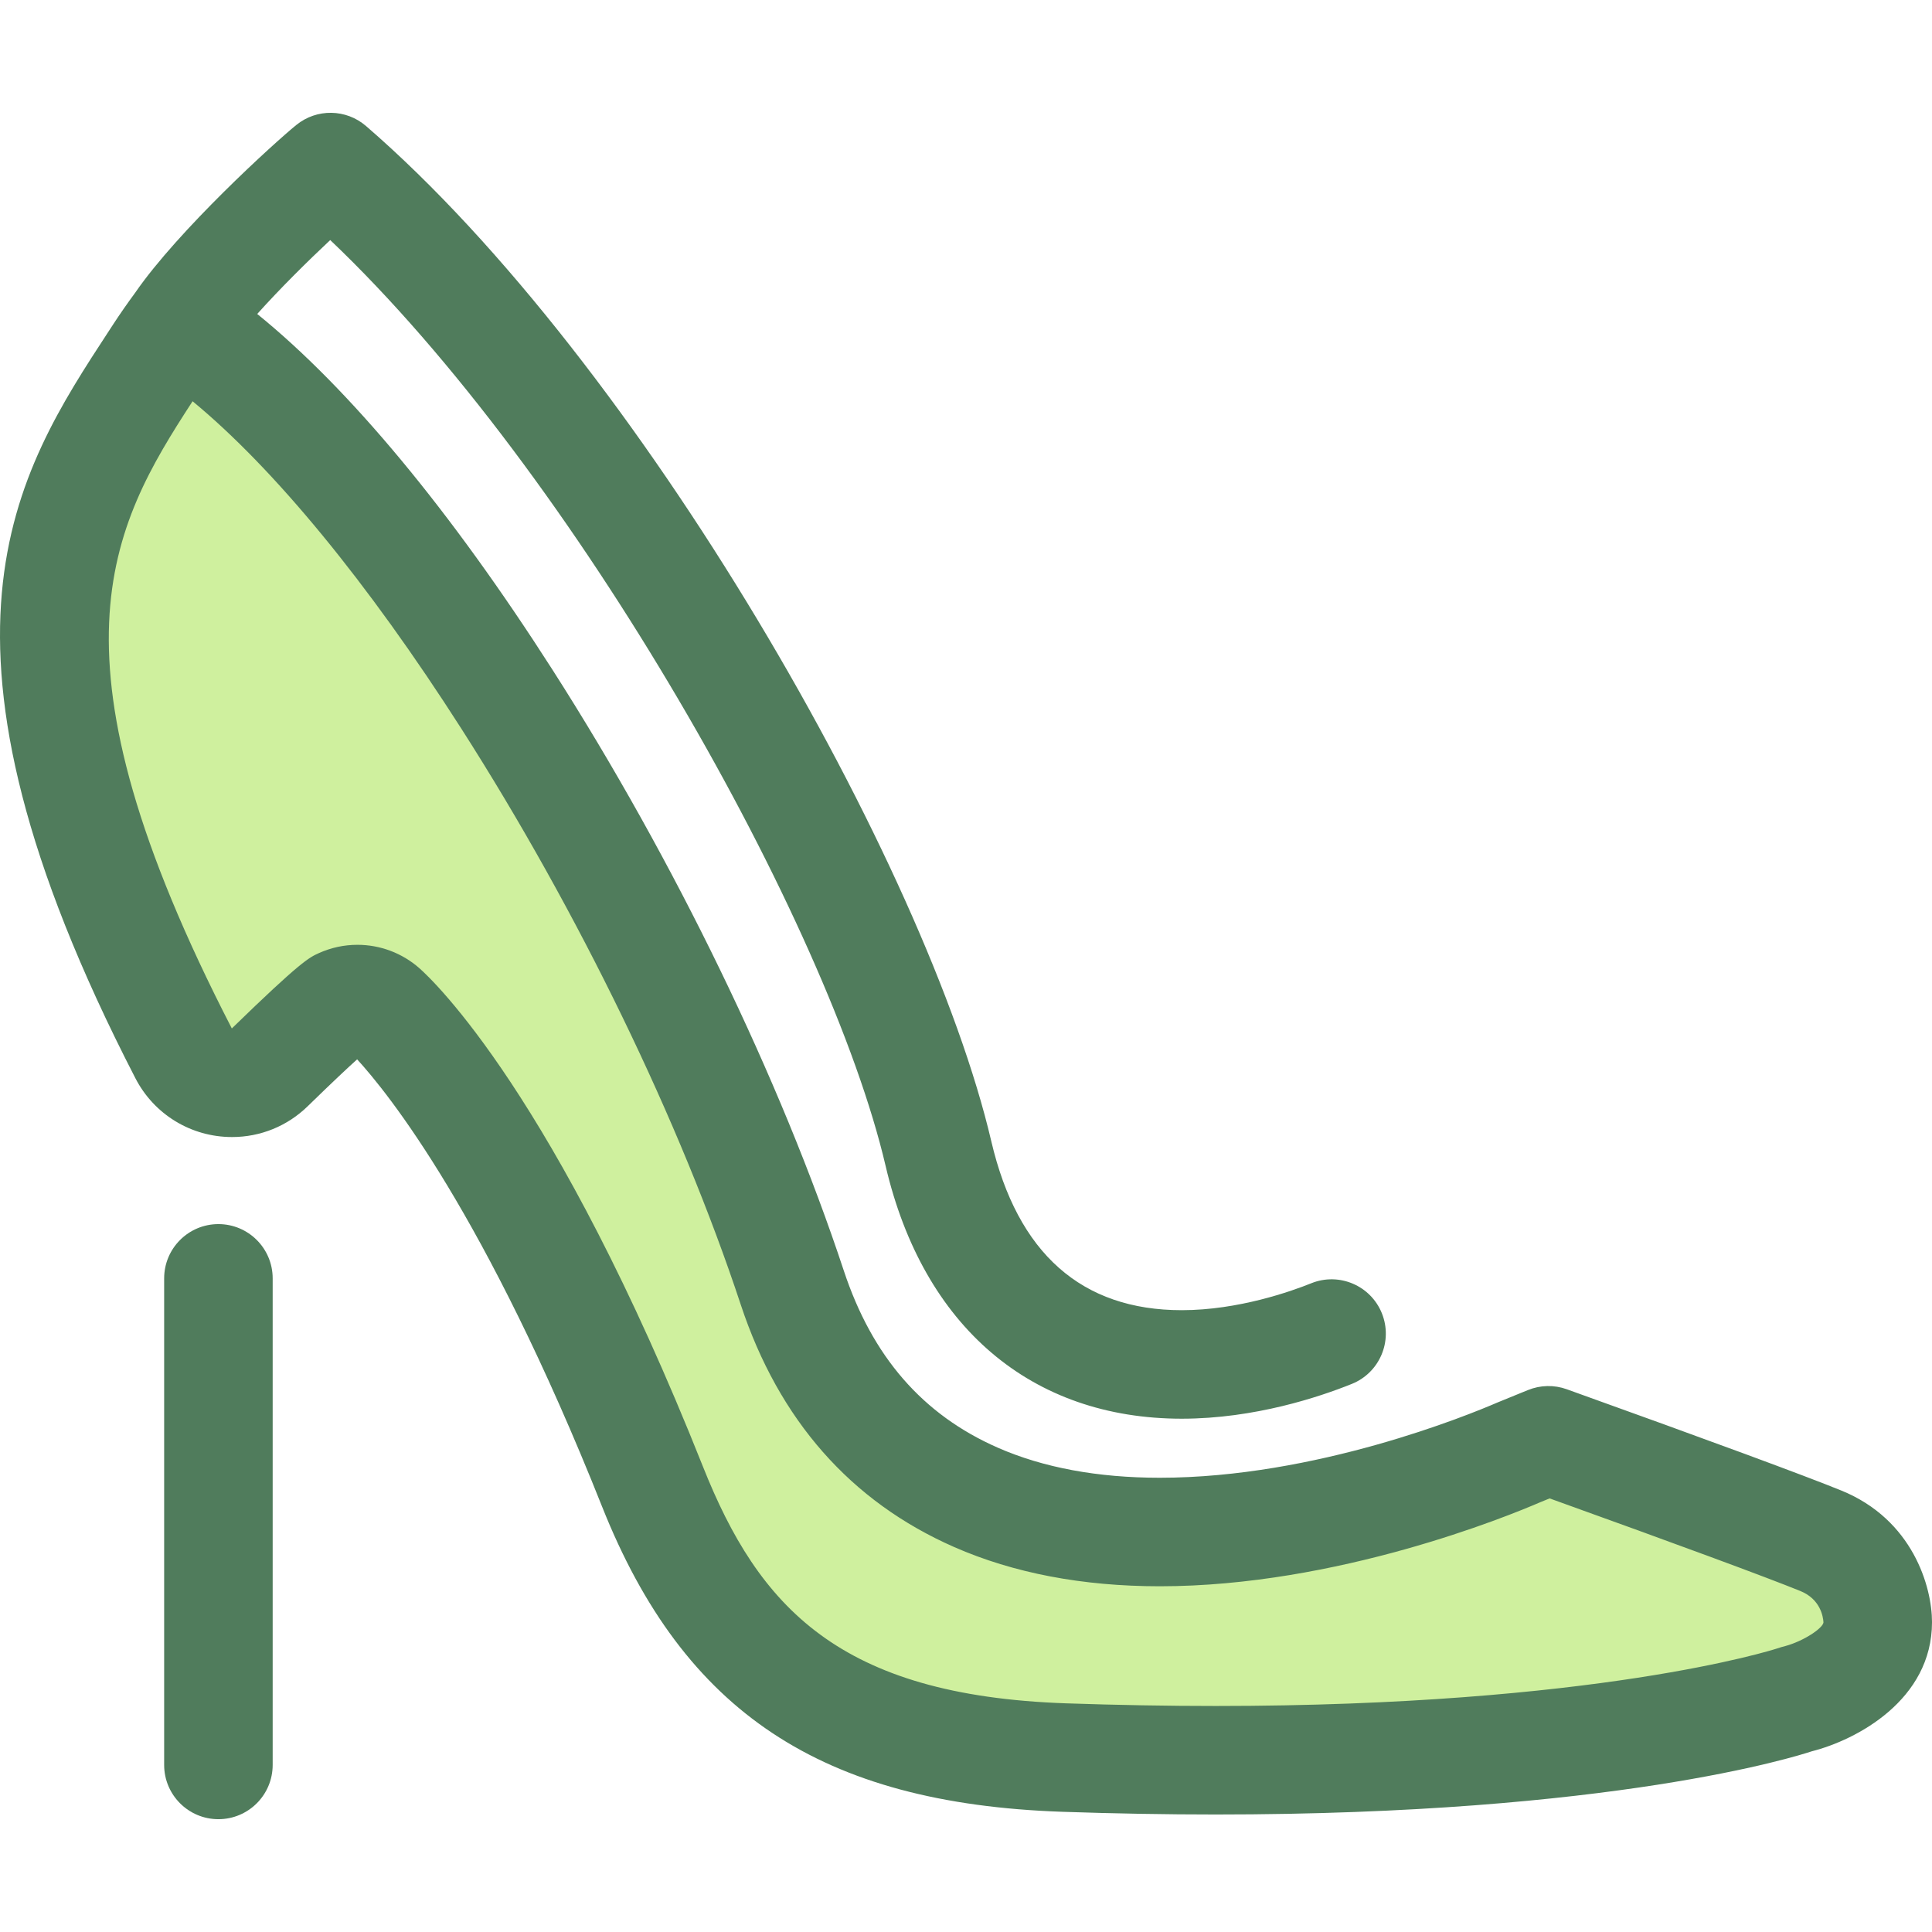
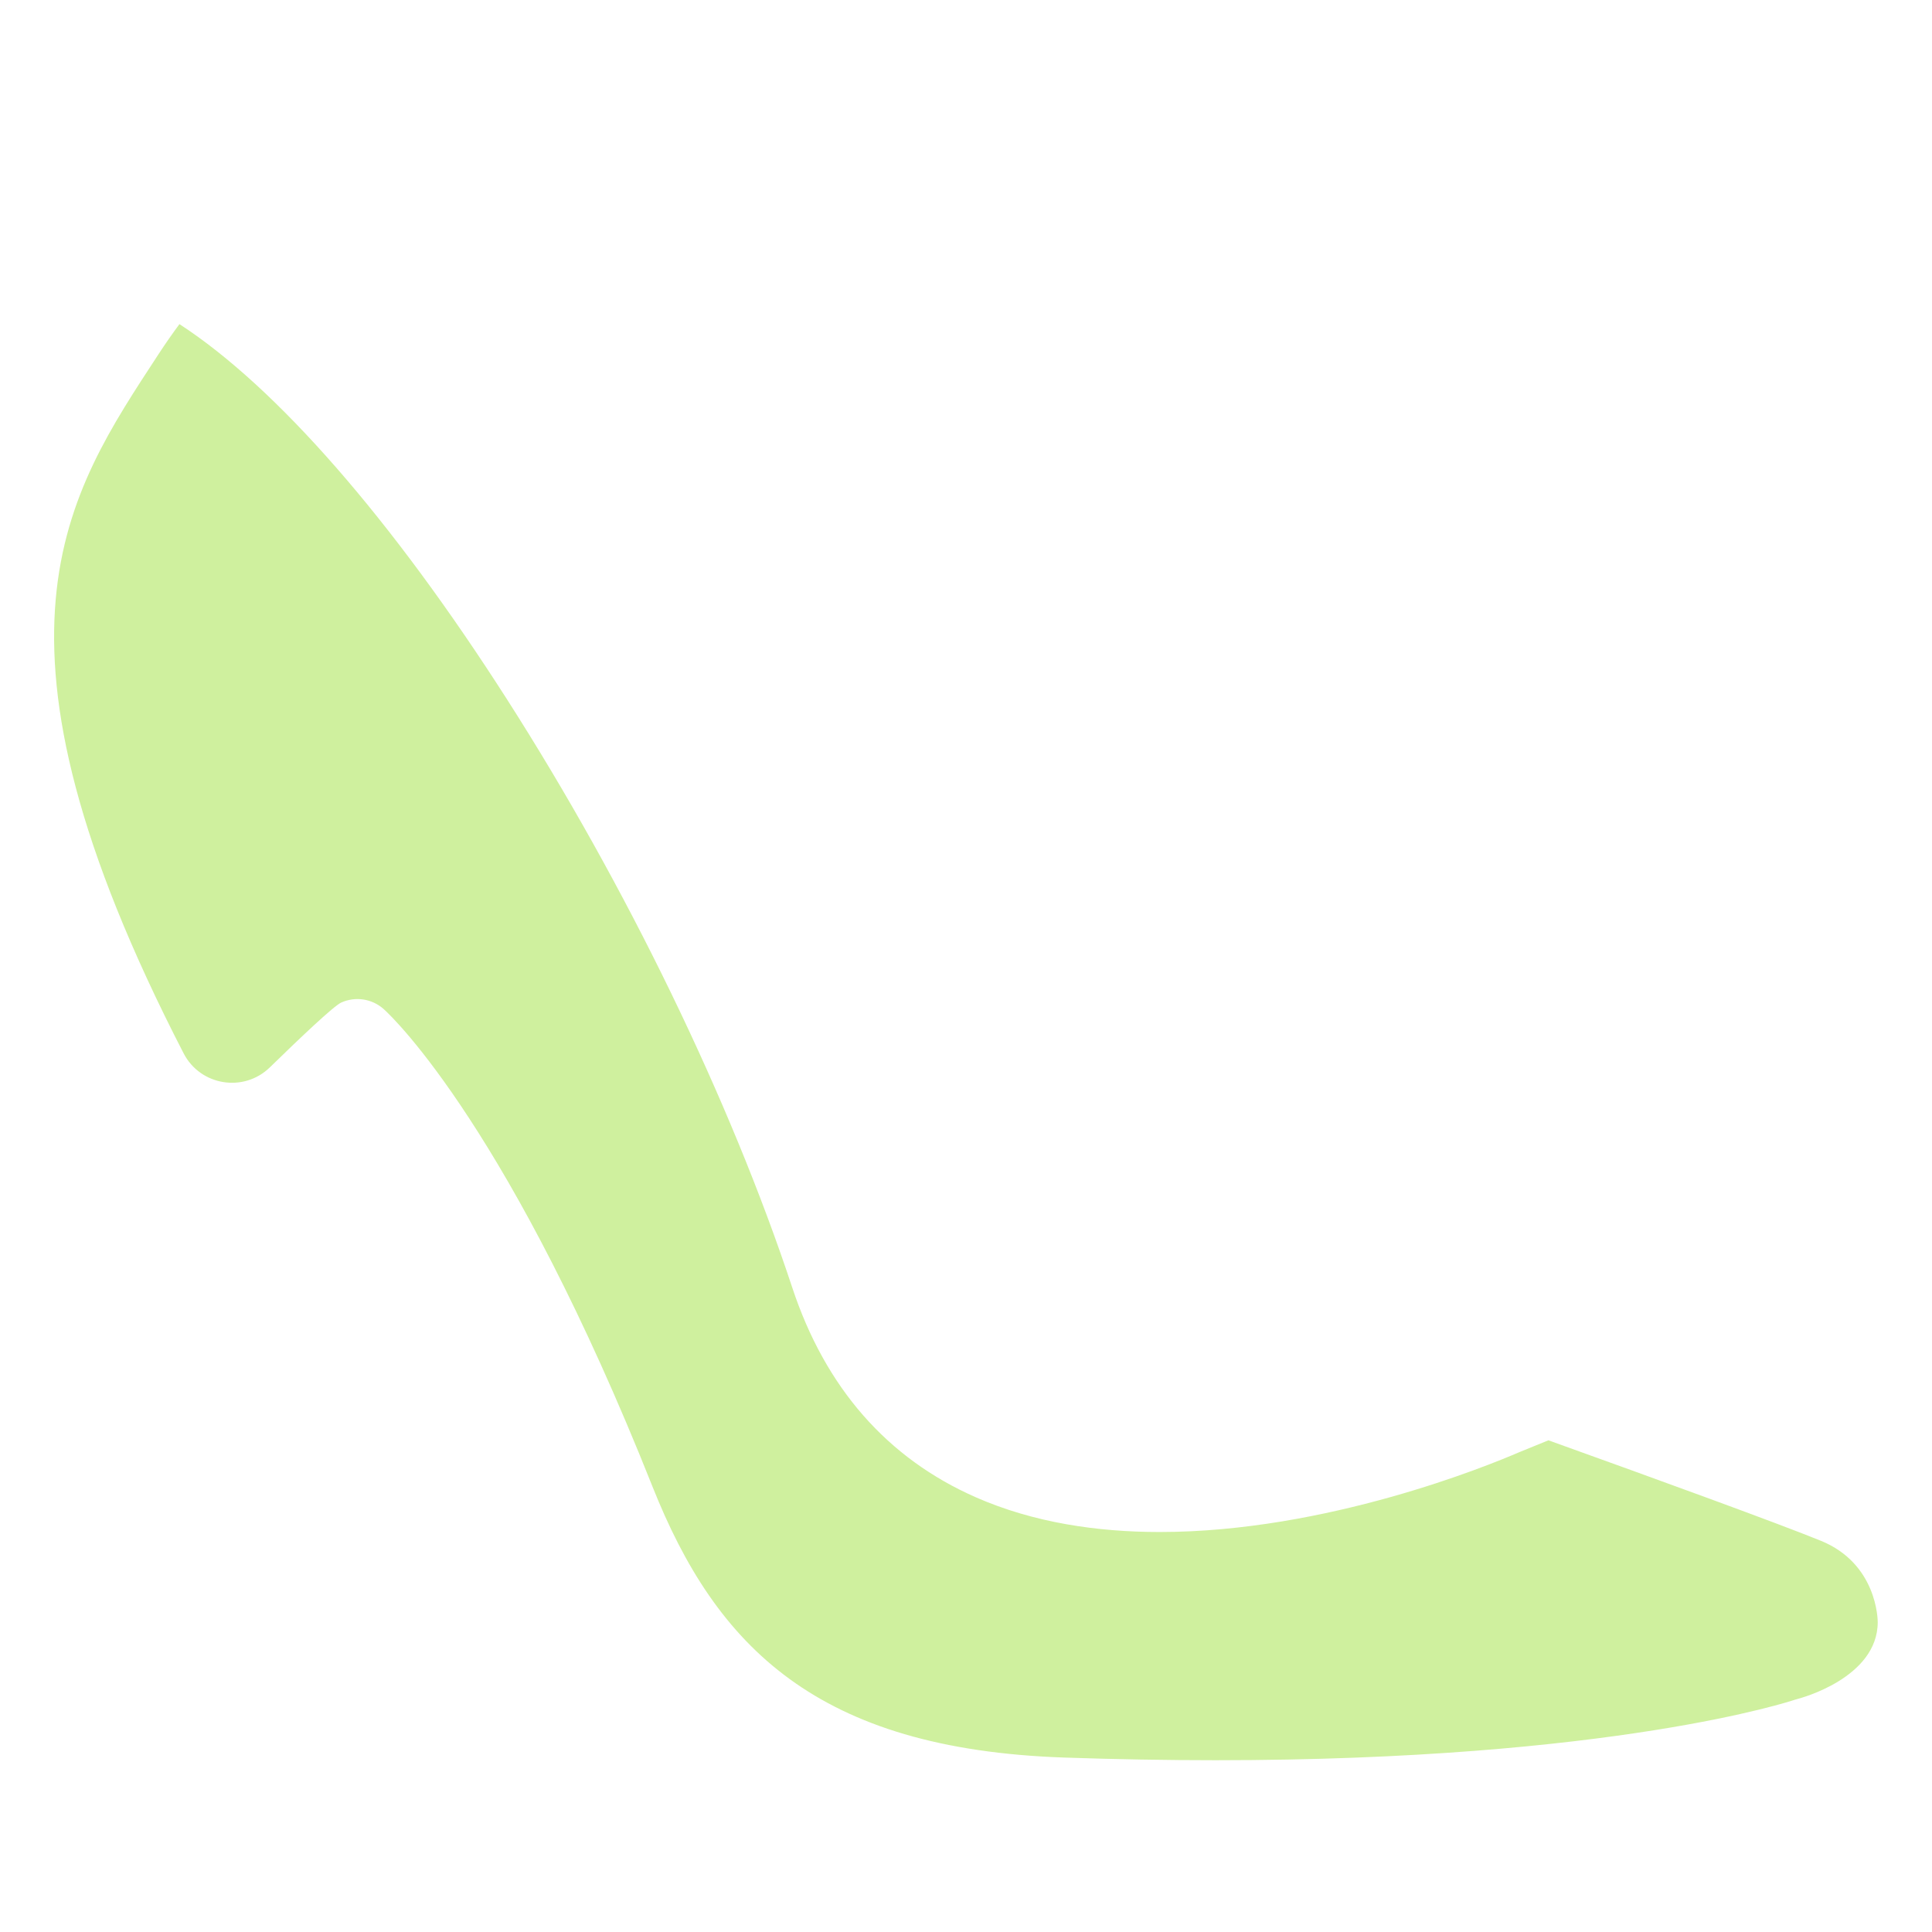
<svg xmlns="http://www.w3.org/2000/svg" height="800px" width="800px" version="1.1" id="Layer_1" viewBox="0 0 512 512" xml:space="preserve">
  <path style="fill:#CFF09E;" d="M71.521,282.855c-6.927,6.758-18.43,4.885-22.865-3.717c-57.171-110.874-31.016-147.96-6.61-185.332  c1.79-2.742,3.634-5.375,5.506-7.913c25.702,16.719,56.196,51.575,86.827,99.467c31.623,49.442,59.166,106.248,75.57,155.84  c8.784,26.576,25.174,45.287,48.709,55.621c15.219,6.682,32.052,9.177,48.687,9.177c44.198,0,87.089-17.615,95.219-21.131  c0.525-0.224,5.661-2.308,7.784-3.172c29.65,10.649,60.438,21.854,72.173,26.618c14.927,6.054,15.097,20.928,15.097,21.562  c0,14.865-20.793,20.24-21.004,20.295c-0.347,0.082-0.686,0.183-1.021,0.299c-0.44,0.15-47.699,16.016-153.452,16.009  c-12.982,0-26.487-0.239-40.143-0.707c-65.452-2.266-92.175-29.305-109.084-71.818c-37.387-93.998-68.373-124.017-71.292-126.589  c-3.082-2.709-7.463-3.362-11.204-1.674C88.448,266.582,79.524,275.046,71.521,282.855z" />
  <g>
-     <path style="fill:#507C5C;" d="M487.932,394.991c-10.054-4.081-34.521-13.107-72.723-26.826c-3.336-1.201-6.994-1.122-10.277,0.213   l-1.94,0.788c-2.485,1.008-5.68,2.308-6.137,2.505c-7.699,3.33-48.201,19.949-89.511,19.949c-16.434,0-30.87-2.679-42.907-7.963   c-19.924-8.75-33.283-24.114-40.838-46.972c-16.768-50.693-44.874-108.673-77.108-159.071   c-27.087-42.35-53.888-74.608-78.323-94.41c6.146-6.855,13.486-14.093,19.346-19.585C152.238,125.107,219.678,244.8,234.709,309.03   c9.961,42.543,38.566,66.942,78.492,66.942c19.286-0.009,36.501-5.779,45.045-9.219c7.367-2.965,10.934-11.341,7.969-18.709   c-2.966-7.367-11.345-10.94-18.709-7.969c-5.326,2.144-19.335,7.132-34.317,7.138c-26.546,0-43.528-15.052-50.478-44.736   C245.641,229.534,169.537,96.105,97,33.397c-5.276-4.558-13.061-4.679-18.472-0.28c-5.821,4.729-31.239,27.83-42.734,44.501   c-2.042,2.775-3.992,5.575-5.789,8.329l-1.058,1.621c-24.961,38.177-53.253,81.449,6.929,198.163   c4.961,9.62,14.778,15.597,25.62,15.597c7.536,0,14.663-2.905,20.067-8.179c6.626-6.464,10.665-10.234,13.078-12.409   c7.995,8.702,33.994,40.786,64.916,118.528c21.668,54.479,58.139,78.666,121.952,80.876c13.836,0.474,27.508,0.716,40.635,0.716   c0.001,0,0.056,0,0.058,0c105.292,0,153.955-15.423,157.937-16.746c0.004-0.001,0.01-0.003,0.016-0.004   c11.829-3,31.848-13.584,31.848-34.235C512,420.543,506.928,402.695,487.932,394.991z M473.117,436.224   c-0.71,0.173-1.426,0.384-2.135,0.628c-1.362,0.443-47.977,15.248-148.783,15.248h-0.055c-12.801,0-26.14-0.236-39.644-0.699   c-60.165-2.084-81.424-25.558-96.22-62.762c-39.184-98.518-71.581-128.917-75.16-132.074c-4.534-3.985-10.356-6.18-16.394-6.18   c-3.546,0-6.983,0.741-10.23,2.204c-2.545,1.15-4.742,2.144-23.059,19.96C10.465,173.7,29.159,139.948,51.037,106.336   c21.578,17.79,46.415,47.976,71.229,86.773c31.001,48.466,57.984,104.09,74.031,152.603c10.114,30.605,29.15,52.23,56.582,64.276   c15.705,6.895,34.03,10.391,54.468,10.391c46.976,0,92.317-18.587,100.849-22.278c0.298-0.125,1.278-0.525,2.47-1.009   c34.421,12.382,57.344,20.85,66.456,24.549c5.276,2.14,6.022,6.741,6.117,8.313C483.069,431.497,478.007,434.891,473.117,436.224z" />
-     <path style="fill:#507C5C;" d="M57.882,482.104c-7.942,0-14.379-6.439-14.379-14.379V338.78c0-7.94,6.438-14.379,14.379-14.379   s14.379,6.439,14.379,14.379v128.945C72.261,475.665,65.823,482.104,57.882,482.104z" />
-   </g>
+     </g>
</svg>